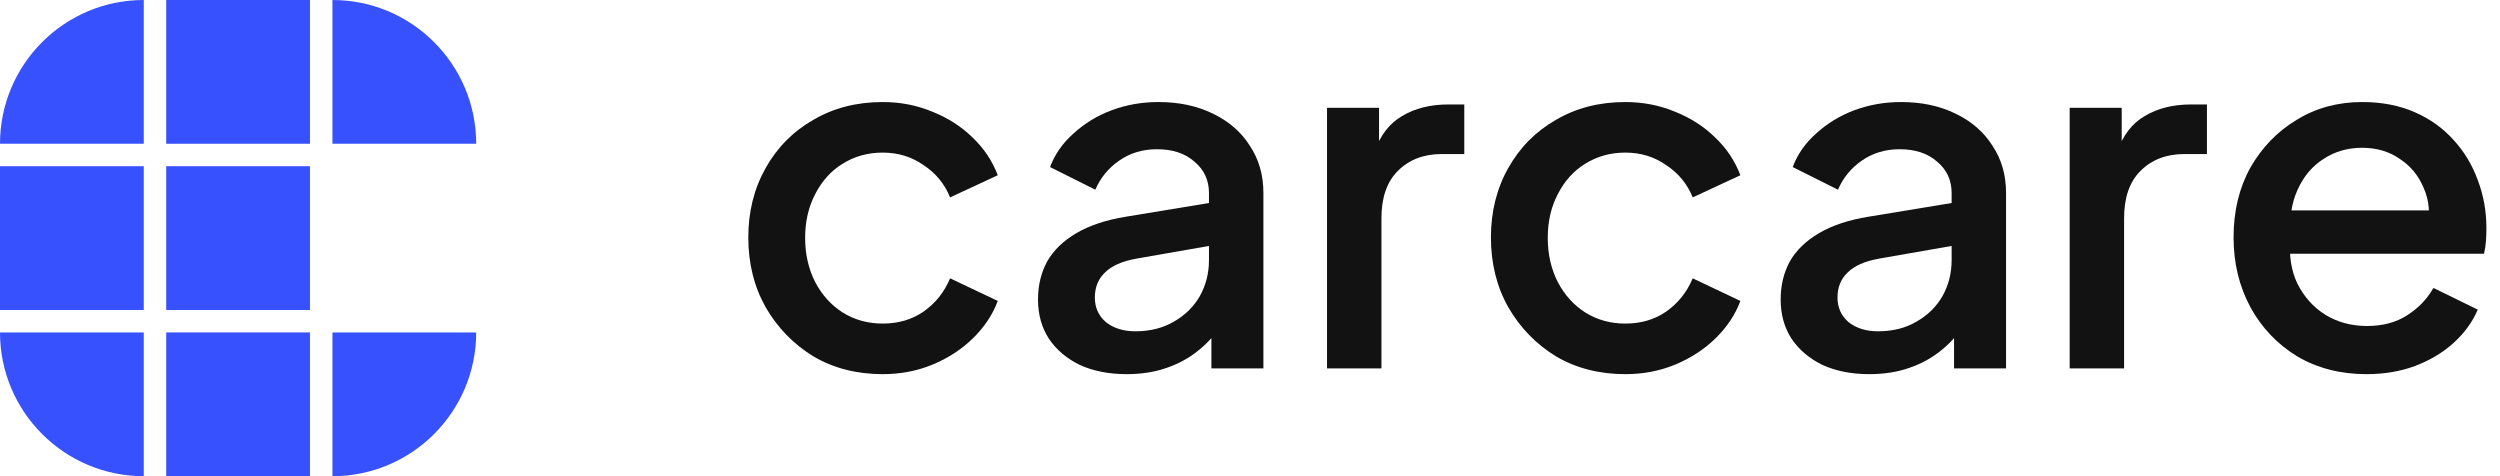
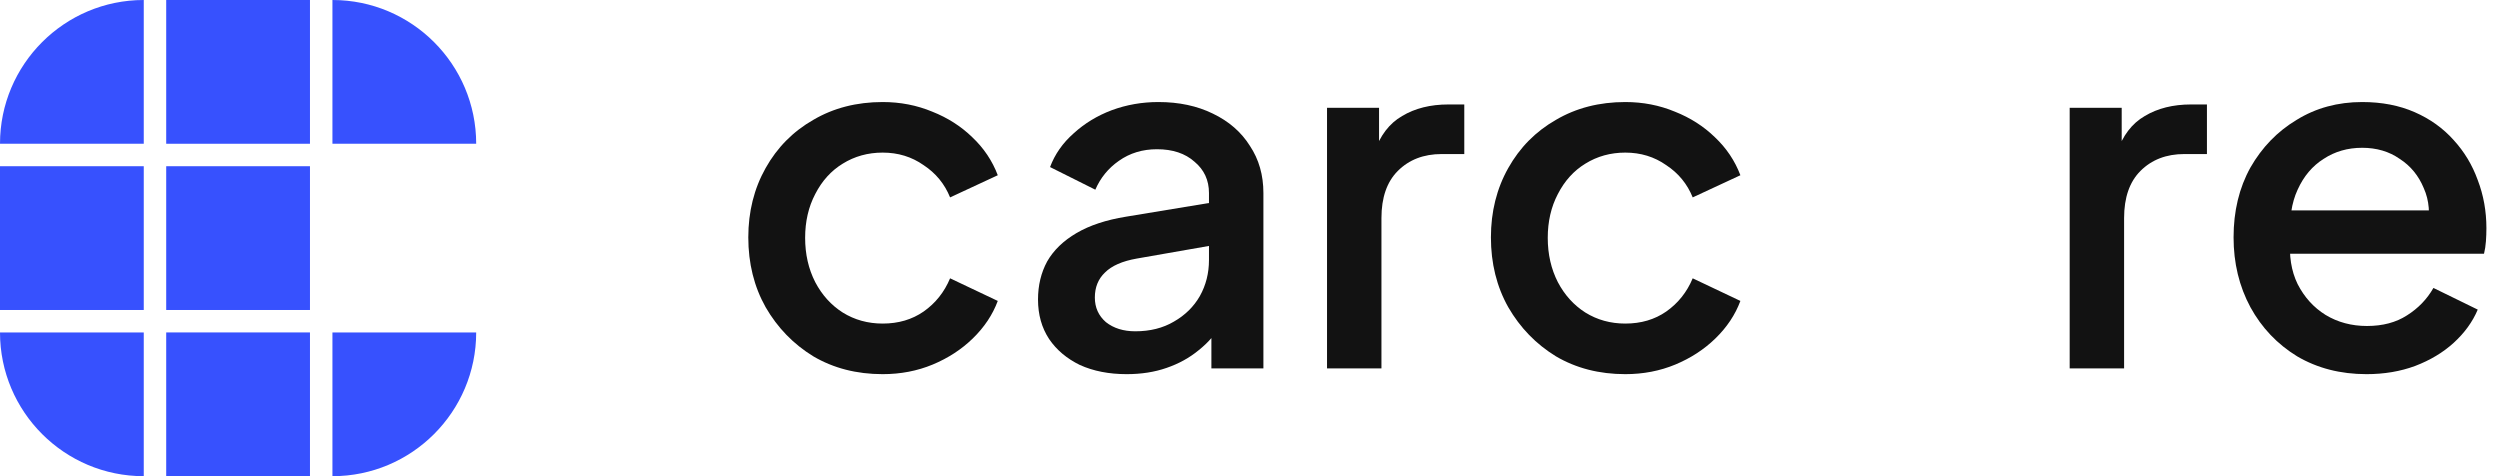
<svg xmlns="http://www.w3.org/2000/svg" width="147" height="28" viewBox="0 0 147 28" fill="none">
  <g clip-path="url(#clip0_592_559)">
    <path d="M0 19.547H8.453V28C3.788 28 0 24.212 0 19.547Z" fill="#3751FE" />
    <path d="M18.226 19.547H9.773V28H18.226V19.547Z" fill="#3751FE" />
    <path d="M19.547 19.547H28C28 24.212 24.212 28 19.547 28V19.547Z" fill="#3751FE" />
    <path d="M8.453 9.774H0V18.227H8.453V9.774Z" fill="#3751FE" />
    <path d="M18.226 9.774H9.773V18.227H18.226V9.774Z" fill="#3751FE" />
    <path d="M8.453 0V8.453H0C0 3.788 3.788 0 8.453 0Z" fill="#3751FE" />
    <path d="M18.226 0H9.773V8.453H18.226V0Z" fill="#3751FE" />
    <path d="M19.547 0C24.212 0 28 3.788 28 8.453H19.547V0Z" fill="#3751FE" />
  </g>
  <path d="M139.15 22C137.621 22 136.261 21.651 135.072 20.952C133.902 20.235 132.986 19.272 132.325 18.064C131.664 16.837 131.334 15.468 131.334 13.957C131.334 12.409 131.664 11.041 132.325 9.851C133.005 8.662 133.911 7.727 135.044 7.048C136.176 6.349 137.46 6 138.895 6C140.047 6 141.076 6.198 141.982 6.595C142.888 6.991 143.653 7.539 144.276 8.237C144.899 8.917 145.371 9.7 145.691 10.588C146.031 11.475 146.201 12.419 146.201 13.419C146.201 13.665 146.192 13.92 146.173 14.184C146.154 14.448 146.116 14.694 146.06 14.92H133.854V12.372H144.247L142.718 13.533C142.907 12.608 142.841 11.786 142.52 11.069C142.218 10.333 141.746 9.757 141.104 9.342C140.481 8.907 139.745 8.69 138.895 8.69C138.045 8.69 137.29 8.907 136.63 9.342C135.969 9.757 135.459 10.361 135.1 11.154C134.742 11.928 134.6 12.872 134.676 13.986C134.581 15.024 134.723 15.93 135.1 16.704C135.497 17.478 136.044 18.083 136.743 18.517C137.46 18.951 138.272 19.168 139.178 19.168C140.103 19.168 140.887 18.96 141.529 18.545C142.189 18.13 142.709 17.592 143.086 16.931L145.691 18.205C145.389 18.923 144.917 19.574 144.276 20.159C143.653 20.726 142.897 21.179 142.01 21.518C141.142 21.84 140.188 22 139.15 22Z" fill="#121212" />
  <path d="M121.697 21.66V6.34H124.756V9.427L124.472 8.973C124.812 7.973 125.36 7.255 126.115 6.821C126.87 6.368 127.776 6.142 128.834 6.142H129.768V9.058H128.437C127.38 9.058 126.521 9.389 125.86 10.05C125.218 10.691 124.897 11.617 124.897 12.825V21.66H121.697Z" fill="#121212" />
-   <path d="M109.914 22C108.875 22 107.96 21.821 107.167 21.462C106.393 21.084 105.789 20.575 105.354 19.933C104.92 19.272 104.703 18.498 104.703 17.611C104.703 16.78 104.882 16.034 105.241 15.373C105.619 14.713 106.195 14.156 106.969 13.703C107.743 13.249 108.715 12.929 109.885 12.74L115.209 11.862V14.382L110.508 15.204C109.659 15.354 109.036 15.628 108.639 16.025C108.243 16.402 108.045 16.893 108.045 17.497C108.045 18.083 108.262 18.564 108.696 18.942C109.149 19.3 109.725 19.48 110.423 19.48C111.292 19.48 112.047 19.291 112.689 18.913C113.35 18.536 113.859 18.035 114.218 17.412C114.577 16.77 114.756 16.062 114.756 15.289V11.352C114.756 10.597 114.473 9.983 113.907 9.511C113.359 9.021 112.623 8.775 111.698 8.775C110.848 8.775 110.103 9.002 109.461 9.455C108.838 9.889 108.375 10.455 108.073 11.154L105.411 9.823C105.694 9.068 106.157 8.407 106.799 7.841C107.441 7.255 108.186 6.802 109.036 6.481C109.904 6.16 110.82 6 111.783 6C112.991 6 114.058 6.227 114.983 6.68C115.927 7.133 116.654 7.765 117.163 8.577C117.692 9.37 117.956 10.295 117.956 11.352V21.66H114.898V18.885L115.549 18.97C115.19 19.593 114.728 20.131 114.162 20.584C113.614 21.037 112.982 21.386 112.264 21.632C111.566 21.877 110.782 22 109.914 22Z" fill="#121212" />
  <path d="M95.567 22C94.038 22 92.678 21.651 91.489 20.952C90.319 20.235 89.384 19.272 88.686 18.064C88.006 16.855 87.666 15.487 87.666 13.957C87.666 12.447 88.006 11.088 88.686 9.88C89.365 8.671 90.3 7.727 91.489 7.048C92.678 6.349 94.038 6 95.567 6C96.605 6 97.578 6.189 98.484 6.566C99.39 6.925 100.173 7.425 100.834 8.067C101.514 8.709 102.014 9.455 102.335 10.304L99.531 11.607C99.21 10.814 98.691 10.182 97.974 9.71C97.275 9.219 96.473 8.973 95.567 8.973C94.698 8.973 93.915 9.191 93.216 9.625C92.537 10.04 91.999 10.635 91.602 11.409C91.206 12.164 91.008 13.023 91.008 13.986C91.008 14.949 91.206 15.817 91.602 16.591C91.999 17.346 92.537 17.941 93.216 18.375C93.915 18.809 94.698 19.026 95.567 19.026C96.492 19.026 97.294 18.791 97.974 18.319C98.672 17.828 99.192 17.176 99.531 16.365L102.335 17.695C102.033 18.507 101.542 19.244 100.862 19.904C100.202 20.546 99.418 21.056 98.512 21.434C97.606 21.811 96.624 22 95.567 22Z" fill="#121212" />
  <path d="M78.029 21.66V6.34H81.088V9.427L80.805 8.973C81.144 7.973 81.692 7.255 82.447 6.821C83.202 6.368 84.108 6.142 85.166 6.142H86.1V9.058H84.769C83.712 9.058 82.853 9.389 82.192 10.05C81.55 10.691 81.229 11.617 81.229 12.825V21.66H78.029Z" fill="#121212" />
  <path d="M66.246 22C65.207 22 64.292 21.821 63.499 21.462C62.725 21.084 62.121 20.575 61.687 19.933C61.252 19.272 61.035 18.498 61.035 17.611C61.035 16.78 61.215 16.034 61.573 15.373C61.951 14.713 62.527 14.156 63.301 13.703C64.075 13.249 65.047 12.929 66.217 12.74L71.541 11.862V14.382L66.84 15.204C65.991 15.354 65.368 15.628 64.971 16.025C64.575 16.402 64.377 16.893 64.377 17.497C64.377 18.083 64.594 18.564 65.028 18.942C65.481 19.3 66.057 19.48 66.755 19.48C67.624 19.48 68.379 19.291 69.021 18.913C69.682 18.536 70.192 18.035 70.55 17.412C70.909 16.77 71.088 16.062 71.088 15.289V11.352C71.088 10.597 70.805 9.983 70.239 9.511C69.691 9.021 68.955 8.775 68.03 8.775C67.18 8.775 66.435 9.002 65.793 9.455C65.17 9.889 64.707 10.455 64.405 11.154L61.743 9.823C62.026 9.068 62.489 8.407 63.131 7.841C63.773 7.255 64.518 6.802 65.368 6.481C66.236 6.16 67.152 6 68.115 6C69.323 6 70.39 6.227 71.315 6.68C72.259 7.133 72.986 7.765 73.495 8.577C74.024 9.37 74.288 10.295 74.288 11.352V21.66H71.23V18.885L71.881 18.97C71.522 19.593 71.06 20.131 70.493 20.584C69.946 21.037 69.314 21.386 68.596 21.632C67.898 21.877 67.114 22 66.246 22Z" fill="#121212" />
  <path d="M51.901 22C50.372 22 49.012 21.651 47.823 20.952C46.653 20.235 45.718 19.272 45.02 18.064C44.34 16.855 44 15.487 44 13.957C44 12.447 44.34 11.088 45.02 9.88C45.699 8.671 46.634 7.727 47.823 7.048C49.012 6.349 50.372 6 51.901 6C52.939 6 53.911 6.189 54.818 6.566C55.724 6.925 56.507 7.425 57.168 8.067C57.848 8.709 58.348 9.455 58.669 10.304L55.865 11.607C55.544 10.814 55.025 10.182 54.308 9.71C53.609 9.219 52.807 8.973 51.901 8.973C51.032 8.973 50.249 9.191 49.55 9.625C48.871 10.04 48.333 10.635 47.936 11.409C47.54 12.164 47.342 13.023 47.342 13.986C47.342 14.949 47.54 15.817 47.936 16.591C48.333 17.346 48.871 17.941 49.55 18.375C50.249 18.809 51.032 19.026 51.901 19.026C52.826 19.026 53.628 18.791 54.308 18.319C55.007 17.828 55.526 17.176 55.865 16.365L58.669 17.695C58.367 18.507 57.876 19.244 57.196 19.904C56.536 20.546 55.752 21.056 54.846 21.434C53.94 21.811 52.958 22 51.901 22Z" fill="#121212" />
  <defs>
    <clipPath id="clip0_592_559">
      <rect width="28" height="28" fill="white" />
    </clipPath>
  </defs>
</svg>